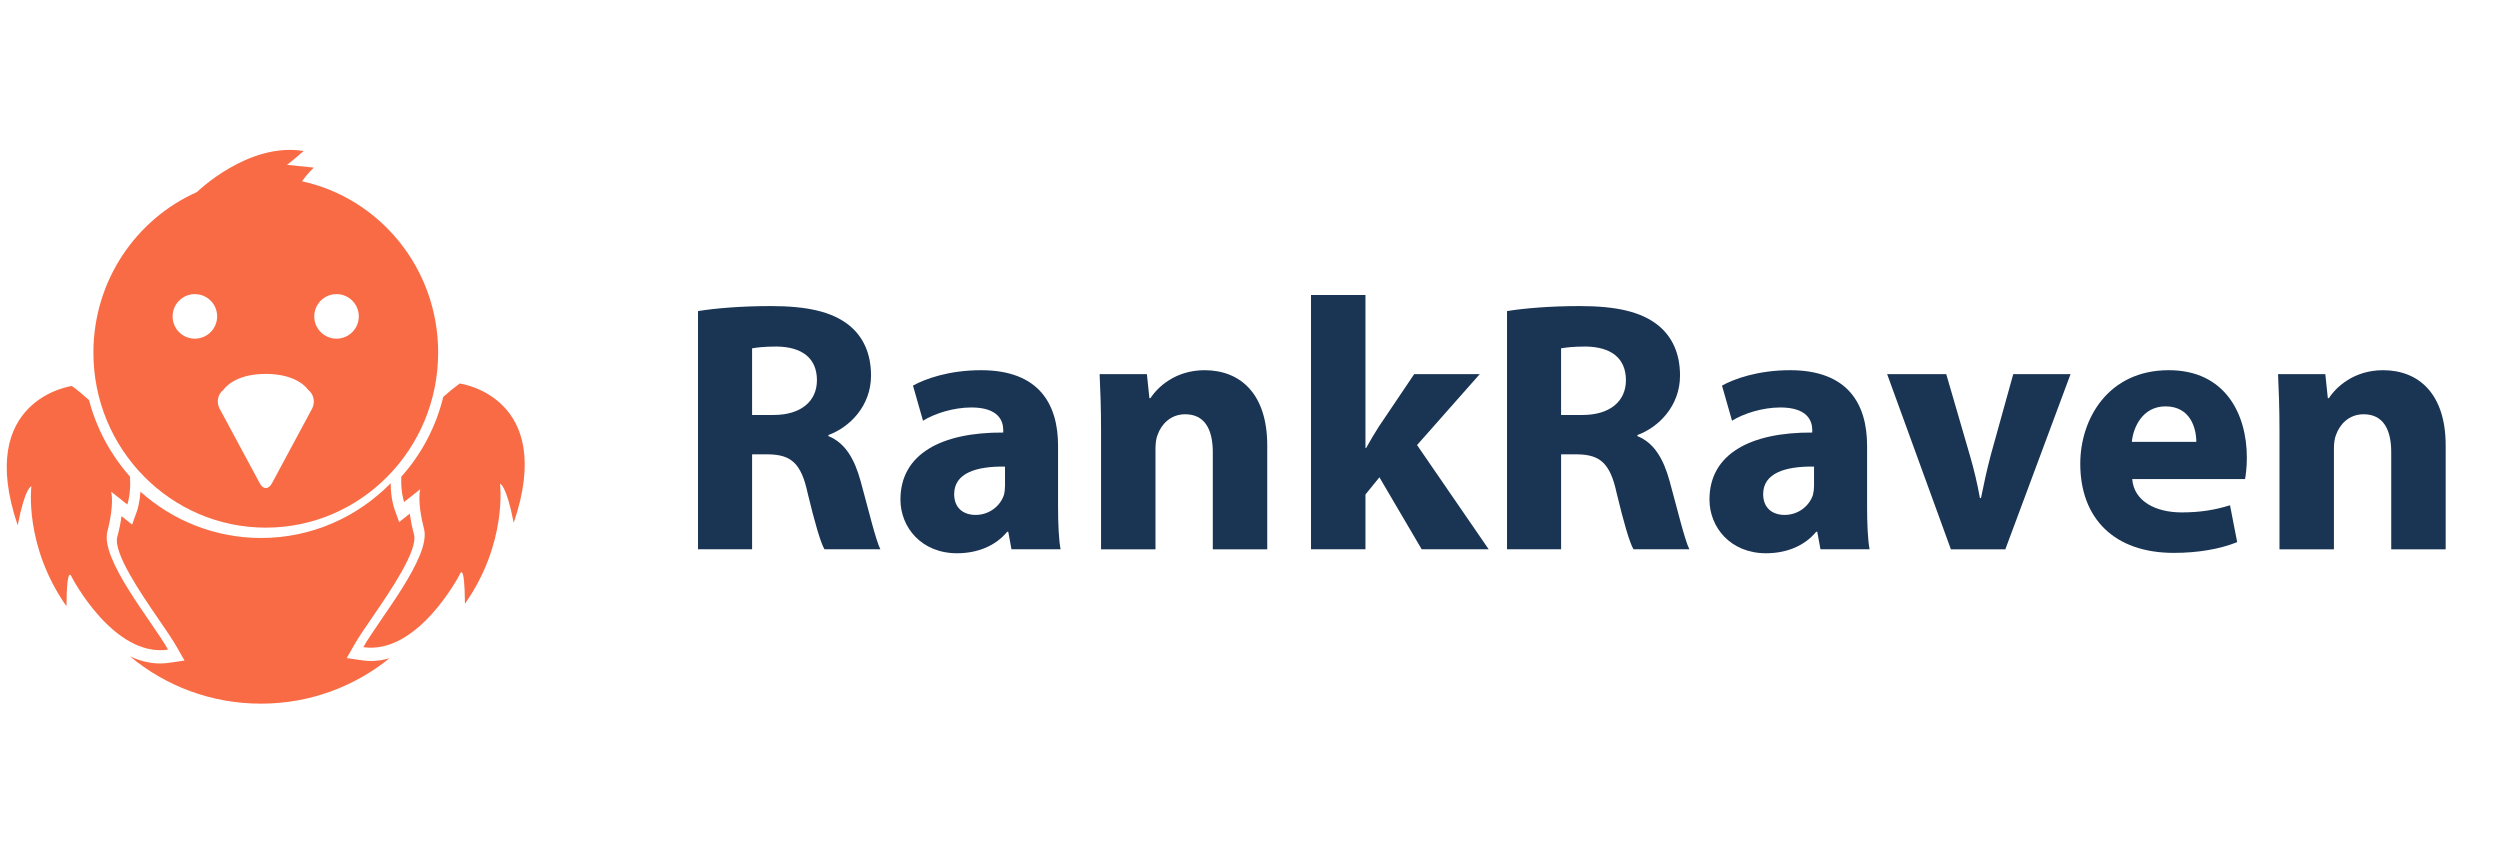
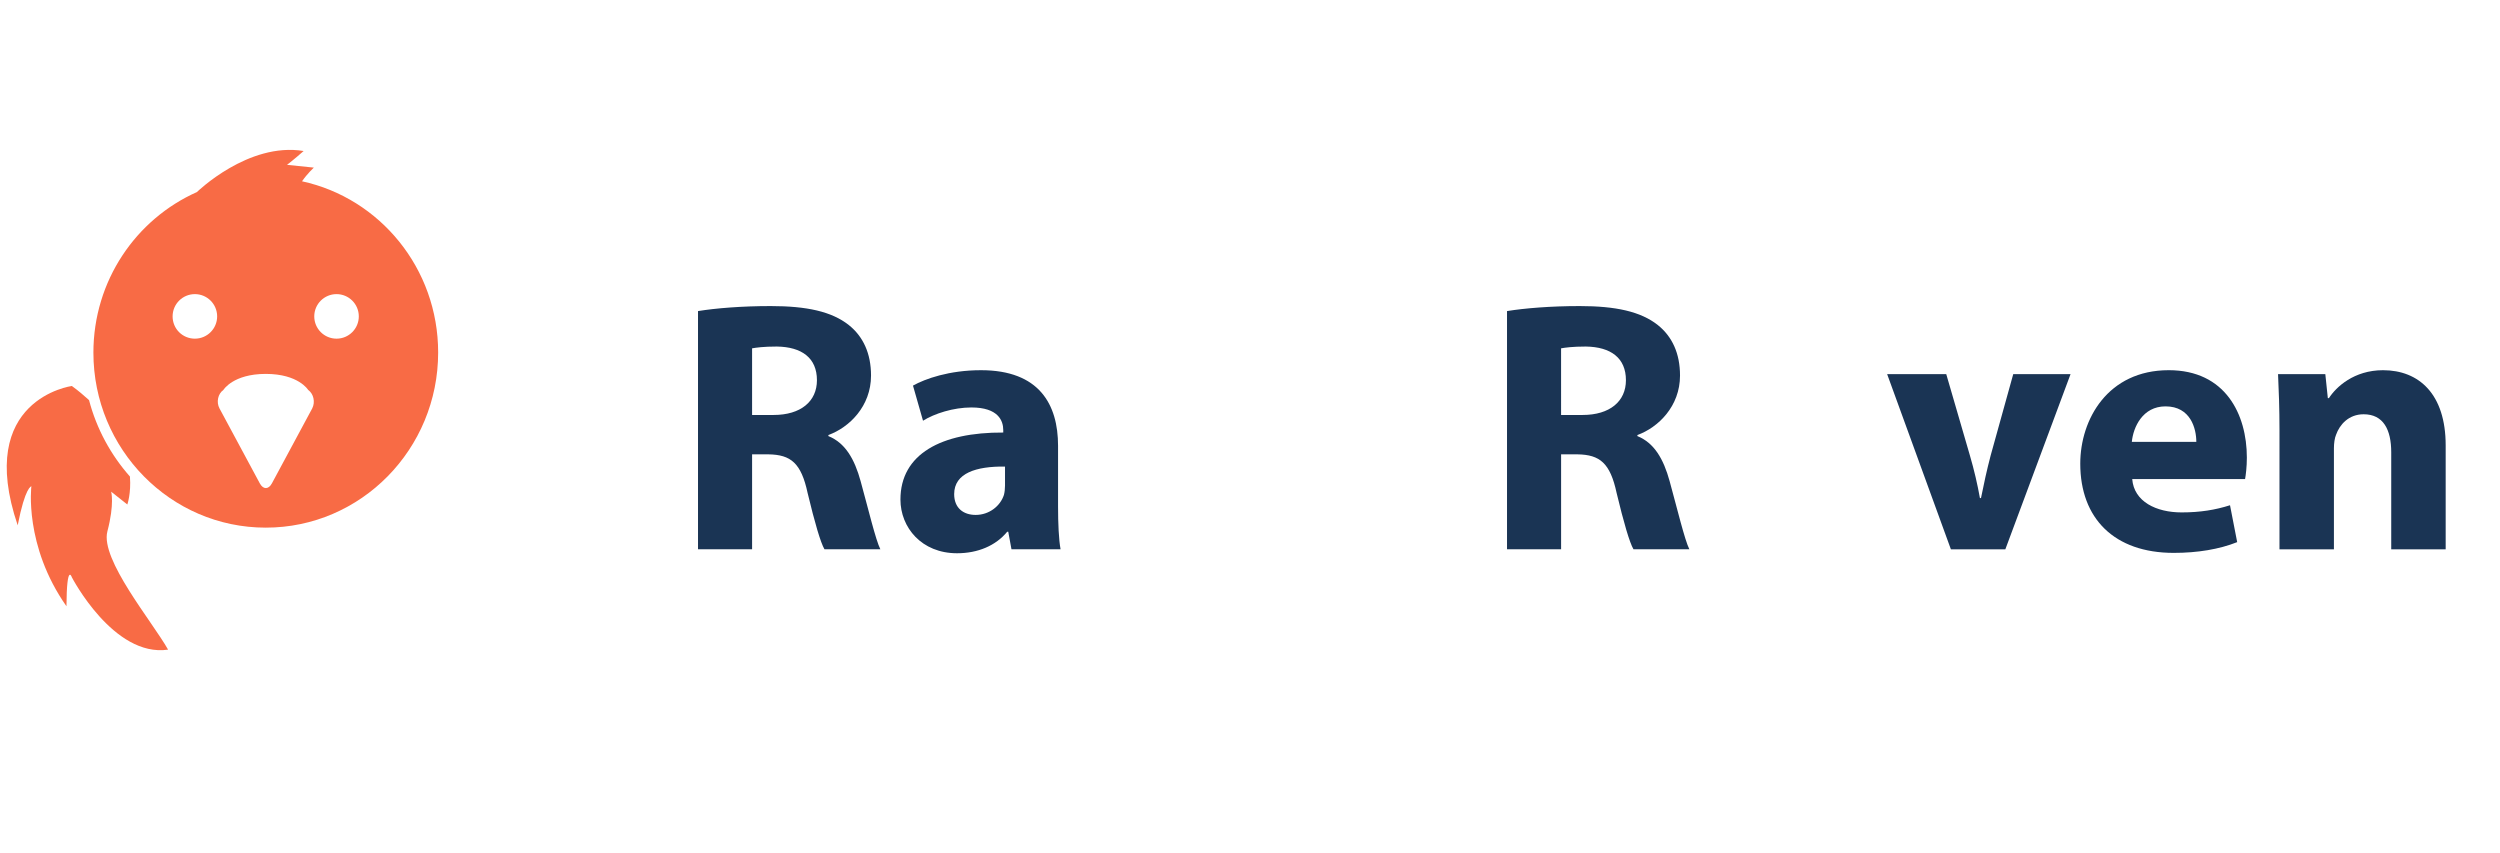
<svg xmlns="http://www.w3.org/2000/svg" version="1.1" id="Layer_1" x="0px" y="0px" viewBox="0 0 146.528 50" style="enable-background:new 0 0 146.528 50;" xml:space="preserve">
  <style type="text/css">
	.st0{fill:#F86B45;}
	.st1{fill:#1A3454;}
</style>
  <g id="g5" transform="matrix(8.533,0,0,8.533,999.987,136.53)">
    <g id="g7">
-       <path id="path9" class="st0" d="M-114.705-11.465l-0.104-0.015l0.052-0.091c0.03-0.053,0.076-0.12,0.129-0.197    c0.116-0.169,0.31-0.452,0.281-0.561c-0.015-0.056-0.023-0.103-0.029-0.143l-0.073,0.058l-0.034-0.095    c-0.002-0.007-0.024-0.072-0.024-0.172c-0.228,0.232-0.542,0.376-0.89,0.376c-0.317,0-0.608-0.12-0.829-0.318    c-0.005,0.076-0.021,0.125-0.023,0.131l-0.034,0.095l-0.073-0.058c-0.005,0.04-0.014,0.087-0.029,0.143    c-0.029,0.109,0.165,0.392,0.281,0.561c0.053,0.077,0.099,0.144,0.129,0.197l0.052,0.091l-0.104,0.015    c-0.021,0.003-0.042,0.005-0.063,0.005c-0.074,0-0.143-0.019-0.208-0.049c0.244,0.203,0.557,0.325,0.9,0.325    c0.335,0,0.642-0.117,0.883-0.312c-0.041,0.012-0.085,0.019-0.129,0.019C-114.663-11.46-114.684-11.462-114.705-11.465    L-114.705-11.465z" />
-     </g>
+       </g>
    <g id="g11">
      <path id="path13" class="st0" d="M-116.036-11.538c-0.108-0.192-0.467-0.62-0.417-0.812c0.05-0.191,0.026-0.273,0.026-0.273    l0.111,0.088c0,0,0.027-0.076,0.018-0.192c-0.131-0.148-0.229-0.327-0.281-0.525c-0.035-0.032-0.074-0.065-0.118-0.097    c0,0-0.667,0.089-0.372,0.957c0.052-0.267,0.094-0.268,0.094-0.268s-0.052,0.407,0.241,0.824c0.002-0.304,0.037-0.199,0.037-0.199    S-116.411-11.483-116.036-11.538L-116.036-11.538z" />
    </g>
    <g id="g15">
-       <path id="path17" class="st0" d="M-114.033-13.366c-0.042,0.031-0.079,0.061-0.113,0.092c-0.05,0.207-0.151,0.395-0.288,0.548    c-0.005,0.106,0.019,0.174,0.019,0.174l0.111-0.088c0,0-0.024,0.082,0.026,0.273c0.05,0.191-0.309,0.62-0.417,0.812    c0.375,0.054,0.661-0.497,0.661-0.497s0.035-0.105,0.037,0.199c0.293-0.417,0.241-0.824,0.241-0.824s0.042,0.001,0.094,0.268    C-113.366-13.278-114.033-13.366-114.033-13.366L-114.033-13.366z" />
-     </g>
+       </g>
    <g id="g19">
      <path id="path21" class="st0" d="M-115.365-12.376c0.654,0,1.184-0.539,1.184-1.203c0-0.578-0.401-1.06-0.935-1.176    c0.035-0.051,0.081-0.094,0.081-0.094l-0.184-0.019c0,0,0.057-0.044,0.114-0.095c-0.38-0.063-0.733,0.282-0.733,0.282h0    c-0.418,0.186-0.711,0.609-0.711,1.103C-116.549-12.915-116.019-12.376-115.365-12.376z M-114.879-13.98    c0.084,0,0.153,0.068,0.153,0.153c0,0.084-0.068,0.153-0.153,0.153c-0.084,0-0.153-0.068-0.153-0.153    S-114.963-13.98-114.879-13.98z M-115.656-13.322c0,0,0.066-0.11,0.291-0.11c0.225,0,0.291,0.11,0.291,0.11    c0.038,0.027,0.05,0.084,0.028,0.127l-0.277,0.515c-0.023,0.043-0.06,0.043-0.083,0l-0.277-0.515    C-115.706-13.238-115.694-13.295-115.656-13.322z M-115.852-13.98c0.084,0,0.153,0.068,0.153,0.153    c0,0.084-0.068,0.153-0.153,0.153s-0.153-0.068-0.153-0.153S-115.936-13.98-115.852-13.98z" />
    </g>
  </g>
  <g>
    <path class="st1" d="M40.911,18.233c1.029-0.168,2.562-0.294,4.262-0.294c2.1,0,3.569,0.315,4.577,1.113   c0.84,0.672,1.302,1.659,1.302,2.96c0,1.806-1.281,3.044-2.499,3.485v0.063c0.987,0.399,1.533,1.343,1.89,2.645   c0.441,1.596,0.881,3.443,1.155,3.989h-3.275c-0.231-0.398-0.567-1.554-0.987-3.296c-0.378-1.764-0.987-2.247-2.289-2.268h-0.966   v5.563h-3.17V18.233z M44.081,24.322h1.26c1.596,0,2.541-0.798,2.541-2.037c0-1.302-0.882-1.953-2.352-1.974   c-0.777,0-1.218,0.063-1.449,0.105V24.322z" />
    <path class="st1" d="M59.284,32.195l-0.189-1.028h-0.062c-0.672,0.818-1.723,1.26-2.939,1.26c-2.079,0-3.318-1.512-3.318-3.149   c0-2.667,2.395-3.947,6.026-3.926v-0.147c0-0.546-0.294-1.323-1.868-1.323c-1.051,0-2.163,0.357-2.835,0.777l-0.588-2.058   c0.714-0.399,2.12-0.903,3.989-0.903c3.422,0,4.514,2.016,4.514,4.43v3.569c0,0.986,0.043,1.932,0.147,2.498H59.284z    M58.905,27.346c-1.68-0.021-2.98,0.378-2.98,1.616c0,0.819,0.545,1.218,1.26,1.218c0.797,0,1.448-0.524,1.658-1.176   c0.042-0.168,0.062-0.356,0.062-0.546V27.346z" />
-     <path class="st1" d="M64.534,25.204c0-1.281-0.041-2.373-0.084-3.275h2.771l0.147,1.407h0.063c0.42-0.651,1.469-1.638,3.17-1.638   c2.1,0,3.674,1.386,3.674,4.409v6.089h-3.191v-5.689c0-1.323-0.461-2.226-1.616-2.226c-0.882,0-1.407,0.609-1.616,1.197   c-0.084,0.189-0.127,0.504-0.127,0.797v5.921h-3.191V25.204z" />
-     <path class="st1" d="M80.032,26.254h0.041c0.231-0.42,0.483-0.84,0.735-1.239l2.079-3.086h3.842l-3.674,4.157l4.199,6.109h-3.927   l-2.478-4.22l-0.818,1.008v3.212h-3.191V17.289h3.191V26.254z" />
    <path class="st1" d="M88.327,18.233c1.029-0.168,2.562-0.294,4.262-0.294c2.1,0,3.57,0.315,4.578,1.113   c0.84,0.672,1.301,1.659,1.301,2.96c0,1.806-1.28,3.044-2.498,3.485v0.063c0.986,0.399,1.533,1.343,1.89,2.645   c0.44,1.596,0.882,3.443,1.155,3.989h-3.275c-0.231-0.398-0.567-1.554-0.987-3.296c-0.378-1.764-0.987-2.247-2.288-2.268h-0.967   v5.563h-3.17V18.233z M91.497,24.322h1.26c1.596,0,2.541-0.798,2.541-2.037c0-1.302-0.882-1.953-2.352-1.974   c-0.777,0-1.218,0.063-1.449,0.105V24.322z" />
-     <path class="st1" d="M106.7,32.195l-0.188-1.028h-0.063c-0.672,0.818-1.721,1.26-2.939,1.26c-2.078,0-3.316-1.512-3.316-3.149   c0-2.667,2.393-3.947,6.025-3.926v-0.147c0-0.546-0.294-1.323-1.869-1.323c-1.049,0-2.162,0.357-2.834,0.777l-0.588-2.058   c0.714-0.399,2.121-0.903,3.989-0.903c3.423,0,4.515,2.016,4.515,4.43v3.569c0,0.986,0.041,1.932,0.146,2.498H106.7z    M106.323,27.346c-1.68-0.021-2.982,0.378-2.982,1.616c0,0.819,0.547,1.218,1.26,1.218c0.799,0,1.449-0.524,1.659-1.176   c0.042-0.168,0.063-0.356,0.063-0.546V27.346z" />
    <path class="st1" d="M114.072,21.929l1.386,4.766c0.252,0.861,0.441,1.68,0.588,2.499h0.062c0.168-0.84,0.336-1.617,0.567-2.499   l1.323-4.766h3.359l-3.822,10.267h-3.191l-3.736-10.267H114.072z" />
    <path class="st1" d="M124.972,28.08c0.105,1.323,1.406,1.953,2.897,1.953c1.092,0,1.974-0.147,2.835-0.42l0.42,2.162   c-1.051,0.42-2.331,0.63-3.717,0.63c-3.485,0-5.48-2.016-5.48-5.228c0-2.604,1.617-5.48,5.187-5.48   c3.317,0,4.577,2.583,4.577,5.123c0,0.546-0.062,1.029-0.105,1.26H124.972z M128.729,25.897c0-0.777-0.336-2.079-1.805-2.079   c-1.344,0-1.891,1.218-1.975,2.079H128.729z" />
    <path class="st1" d="M133.603,25.204c0-1.281-0.041-2.373-0.084-3.275h2.771l0.147,1.407h0.063c0.42-0.651,1.469-1.638,3.17-1.638   c2.1,0,3.674,1.386,3.674,4.409v6.089h-3.191v-5.689c0-1.323-0.461-2.226-1.616-2.226c-0.882,0-1.407,0.609-1.616,1.197   c-0.084,0.189-0.127,0.504-0.127,0.797v5.921h-3.191V25.204z" />
  </g>
</svg>